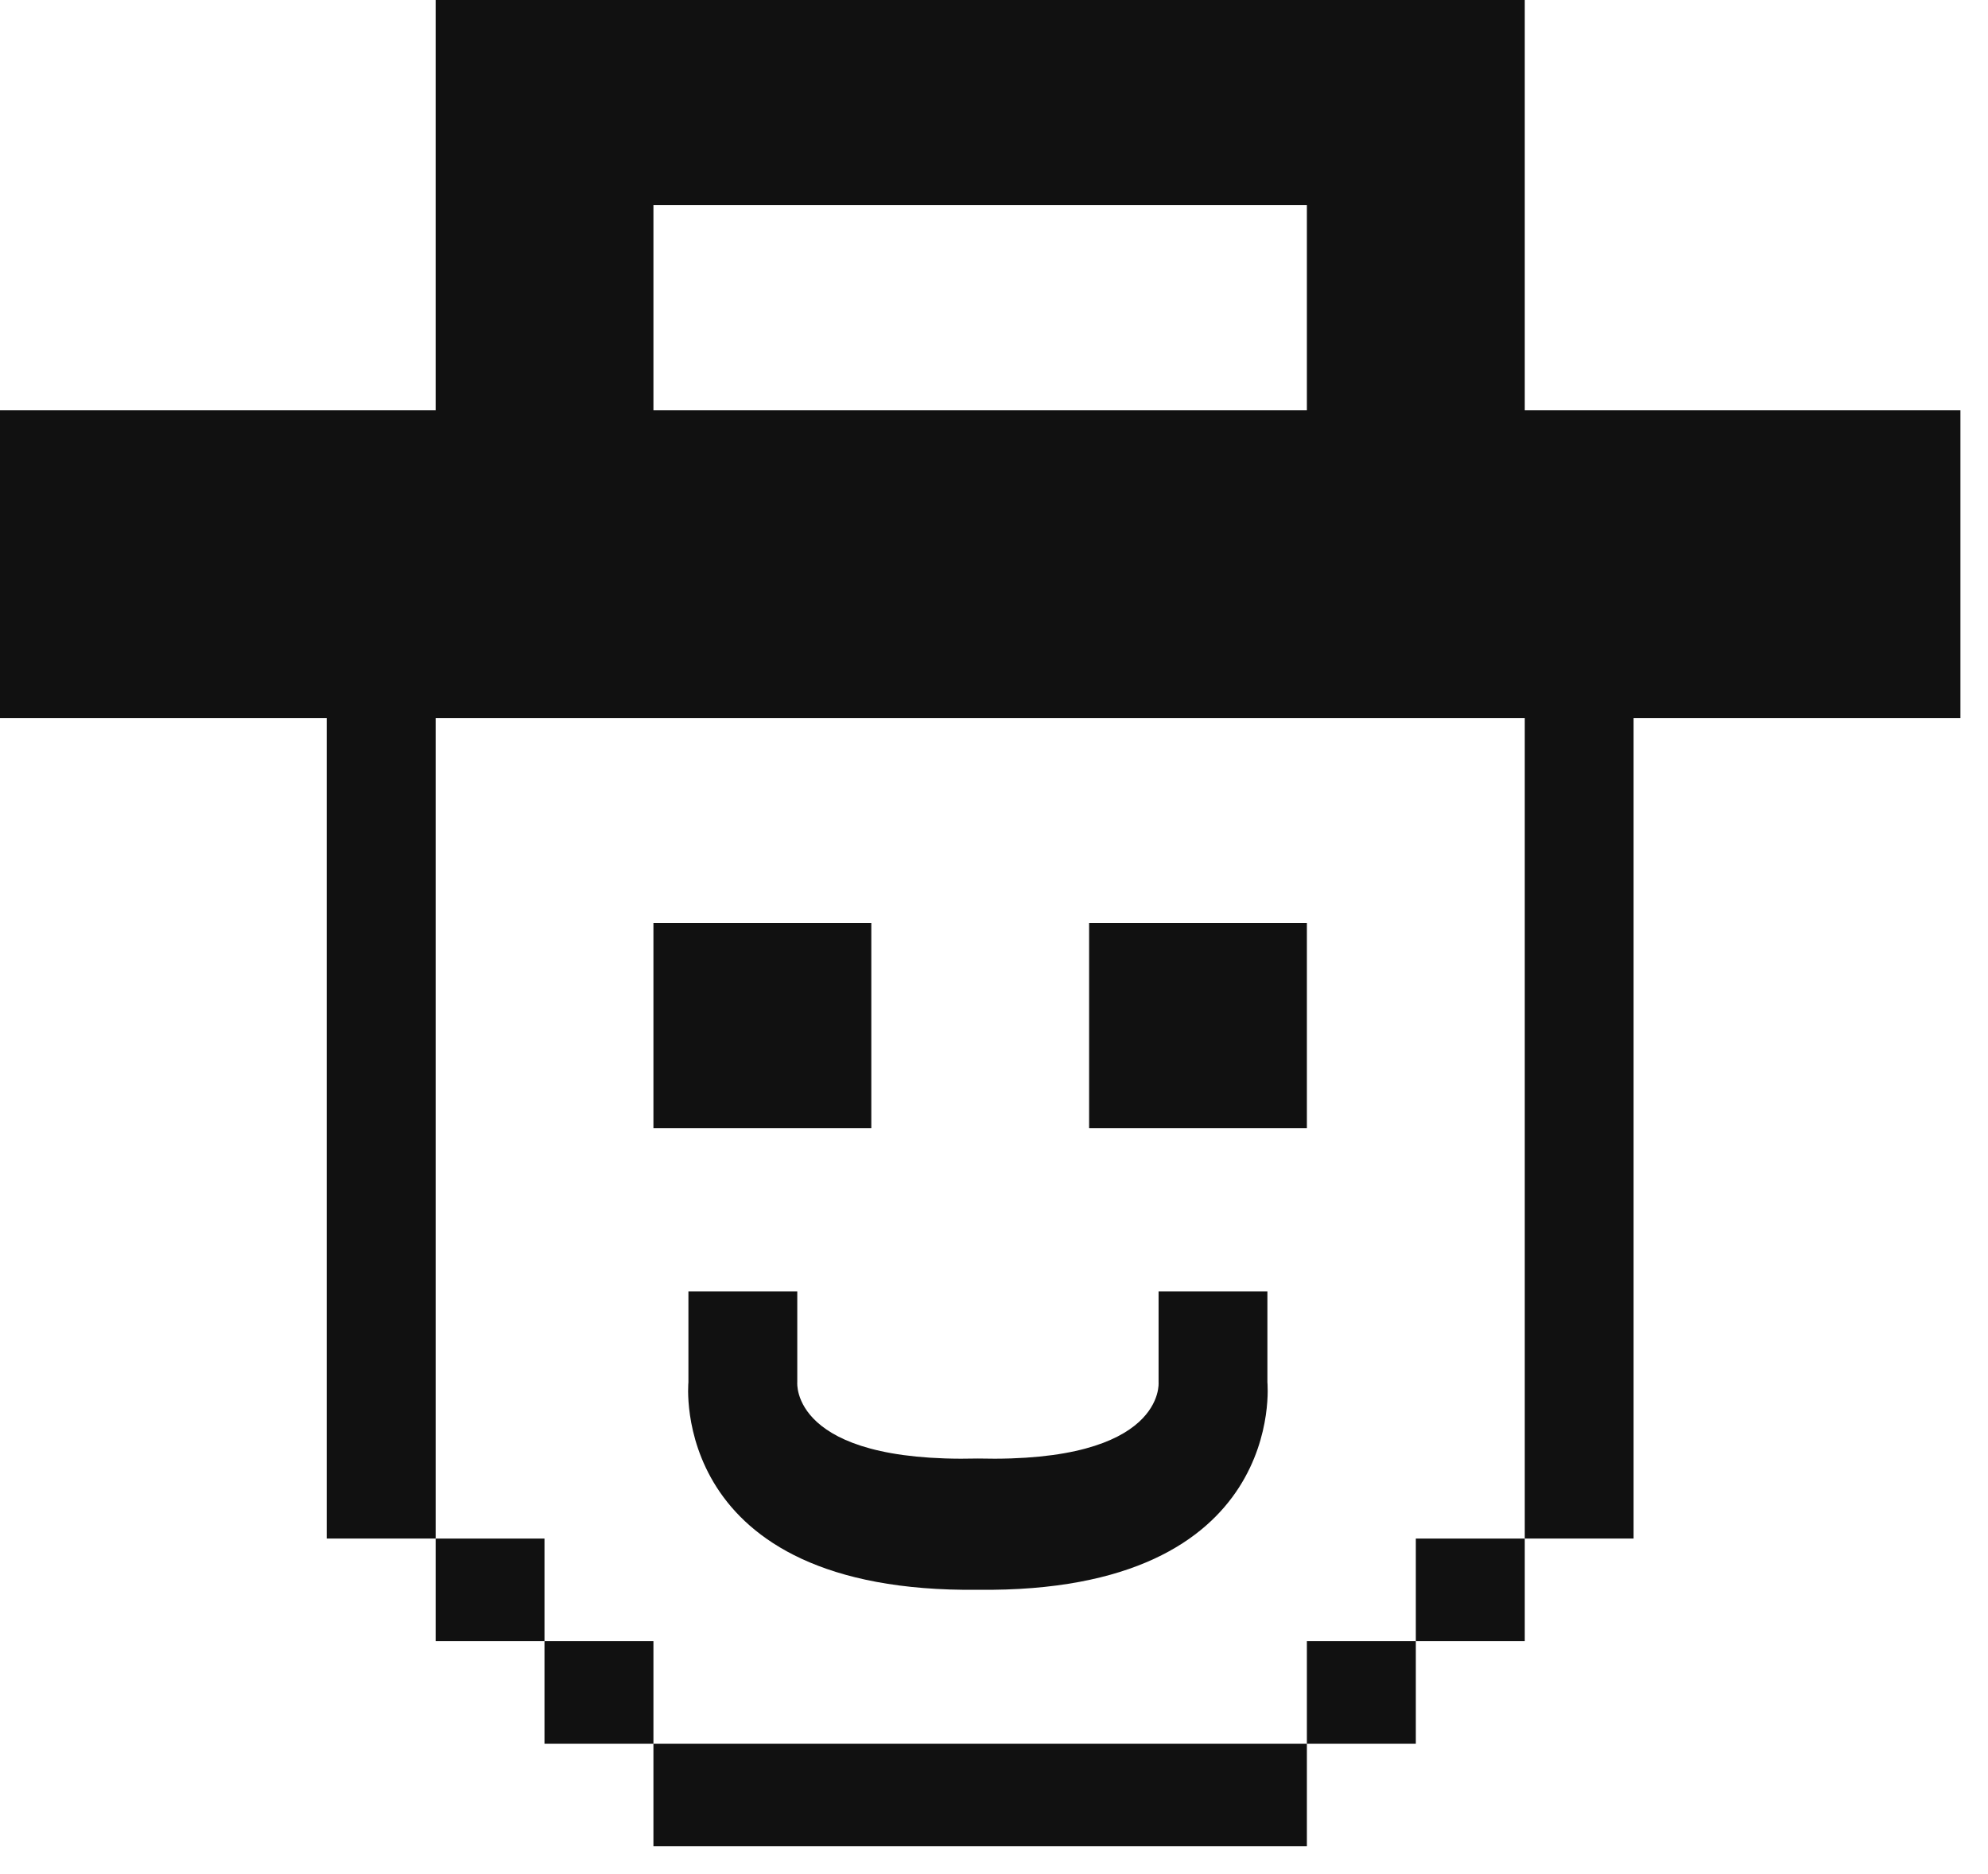
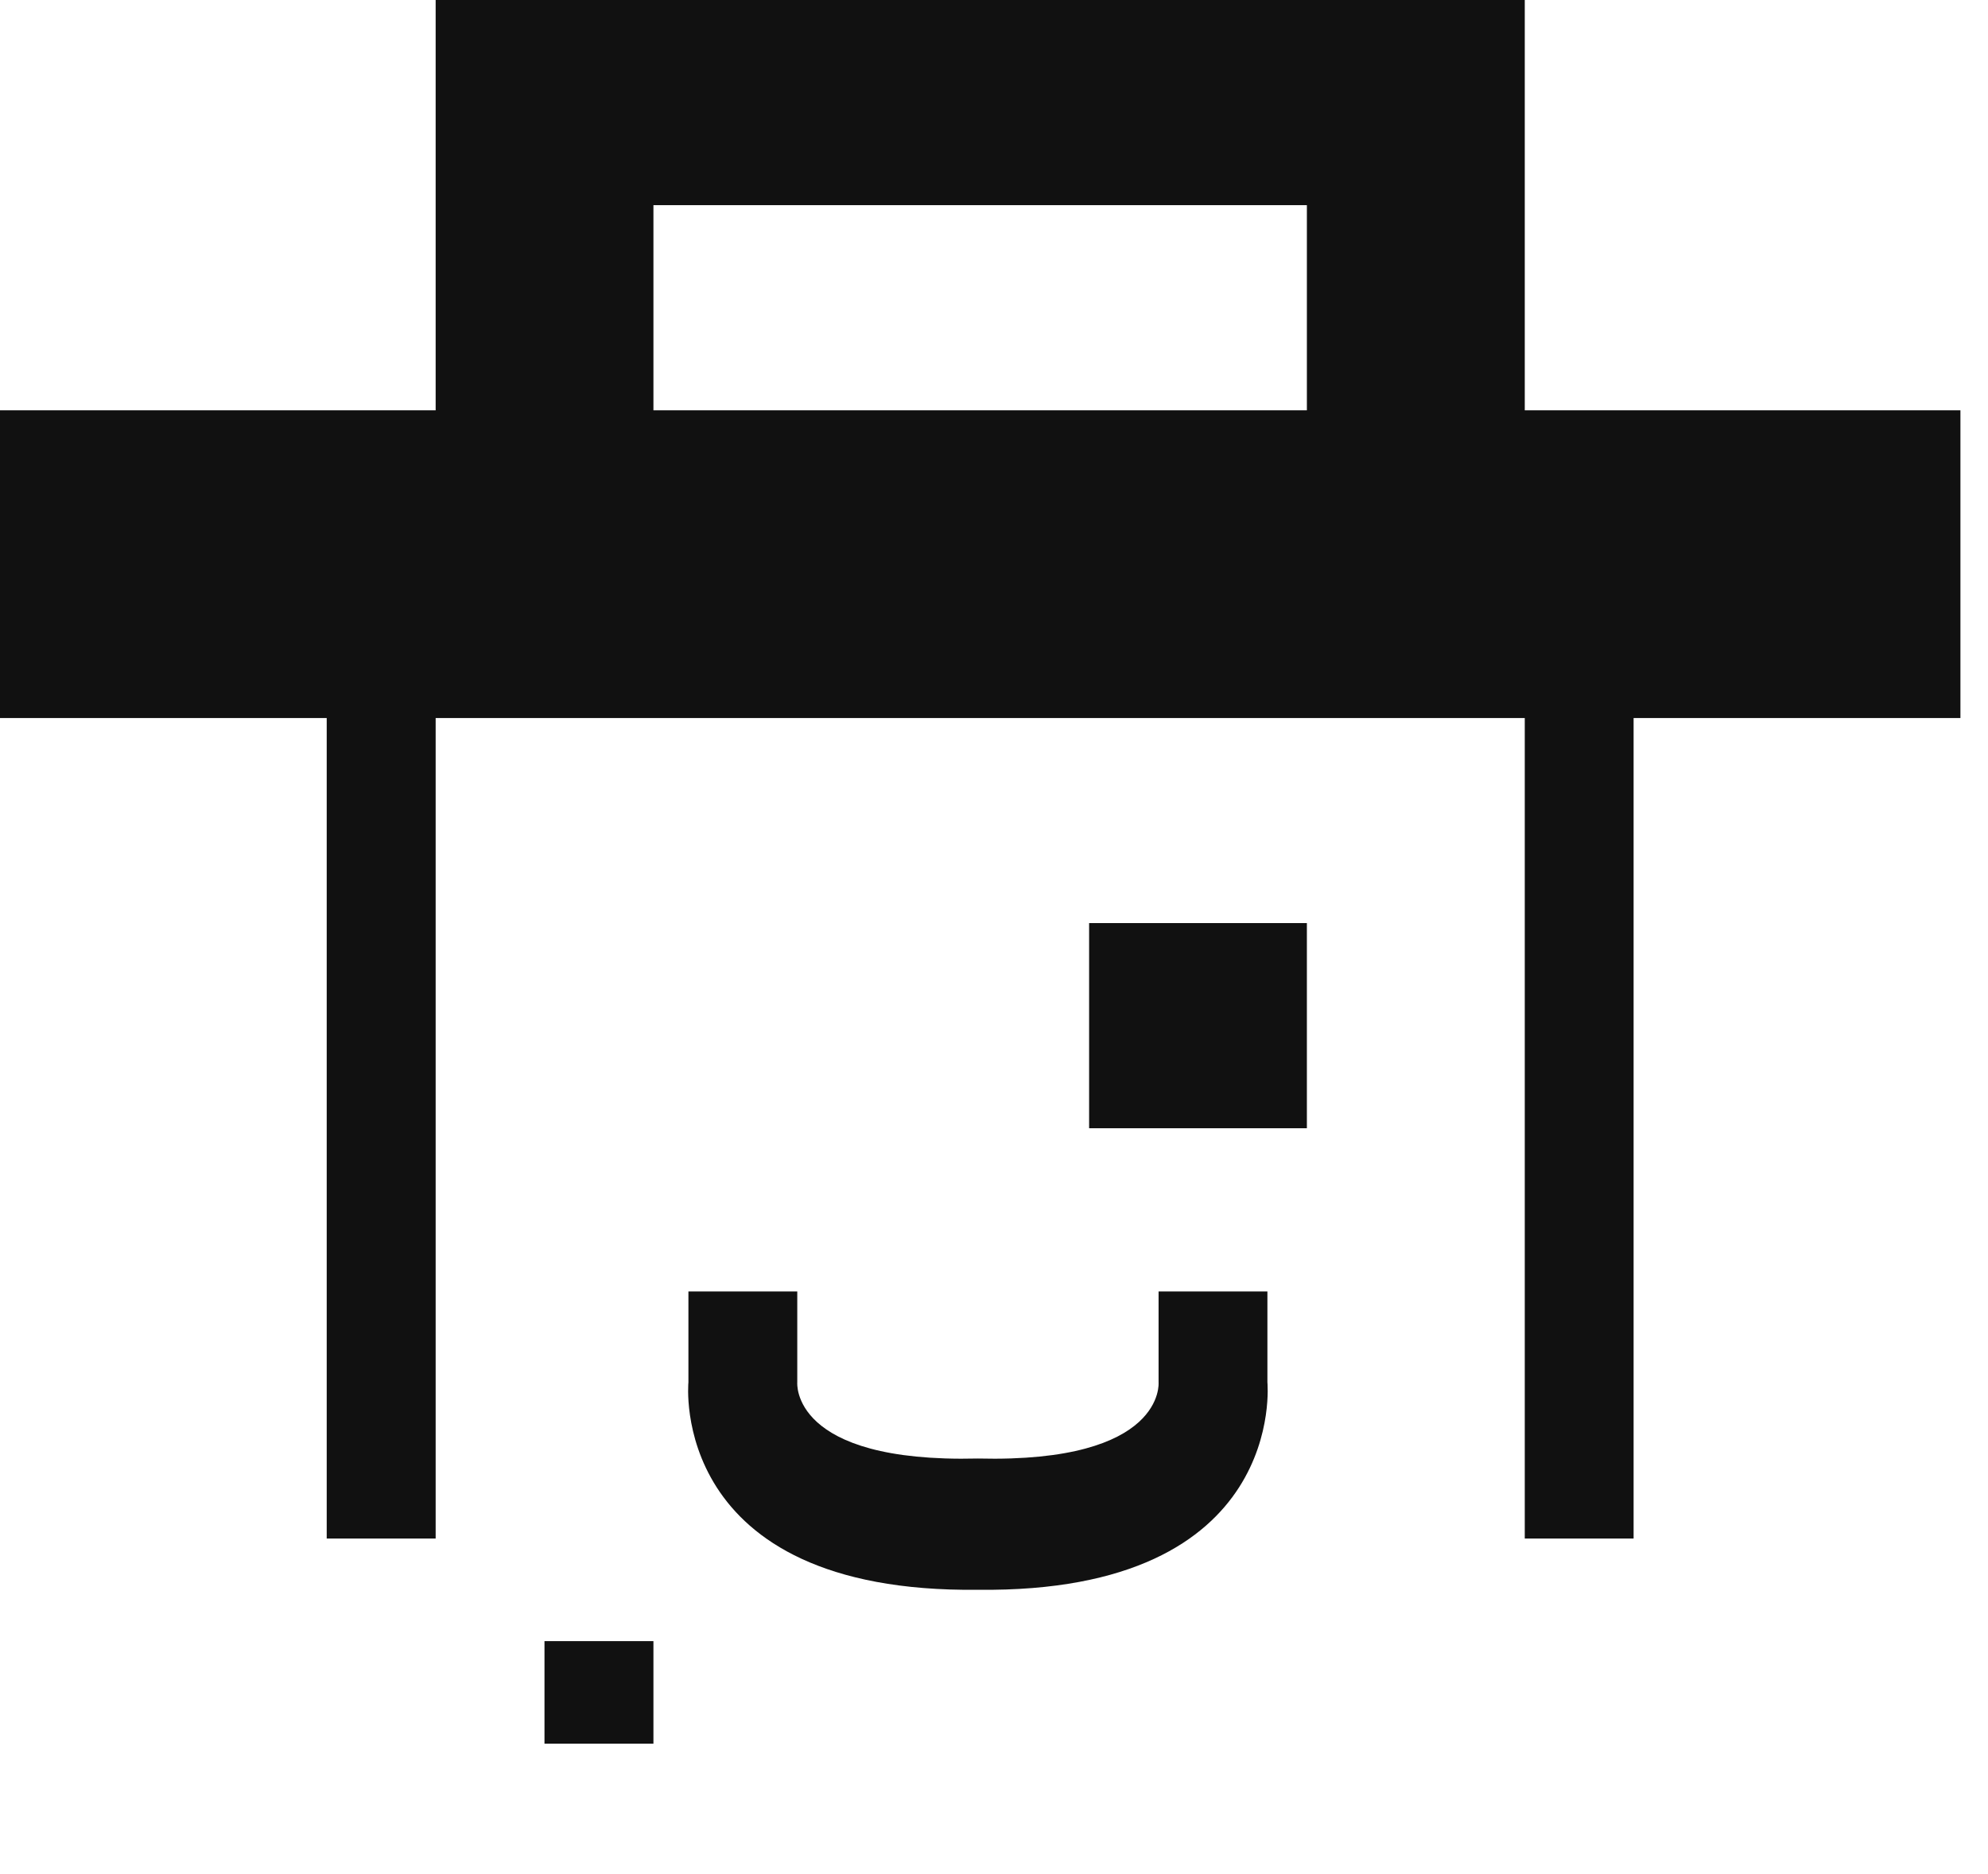
<svg xmlns="http://www.w3.org/2000/svg" width="70" height="66" viewBox="0 0 70 66" fill="none">
-   <path d="M30.68 32.508H23.008V39.733H30.68V32.508Z" fill="#111111" />
  <path d="M46.017 32.508H38.349V39.733H46.017V32.508Z" fill="#111111" />
  <path d="M53.689 14.45V0H15.34V14.45H0V25.287H11.504V54.182H15.34V25.287H53.689V54.182H57.521V25.287H69.029V14.45H53.689ZM46.017 14.45H23.008V7.225H46.017V14.45Z" fill="#111111" />
-   <path d="M19.172 54.183H15.34V57.795H19.172V54.183Z" fill="#111111" />
-   <path d="M53.689 54.183H49.853V57.795H53.689V54.183Z" fill="#111111" />
  <path d="M23.008 57.795H19.172V61.407H23.008V57.795Z" fill="#111111" />
-   <path d="M49.853 57.795H46.017V61.407H49.853V57.795Z" fill="#111111" />
-   <path d="M46.017 61.407H23.008V65.02H46.017V61.407Z" fill="#111111" />
  <path d="M34.434 55.987C23.5 56.11 24.24 48.68 24.24 48.68V45.481H28.073V48.68C28.073 48.68 27.814 51.528 34.434 51.364C41.053 51.528 40.795 48.68 40.795 48.68V45.481H44.627V48.68C44.627 48.68 45.363 56.11 34.434 55.987Z" fill="#111111" />
</svg>